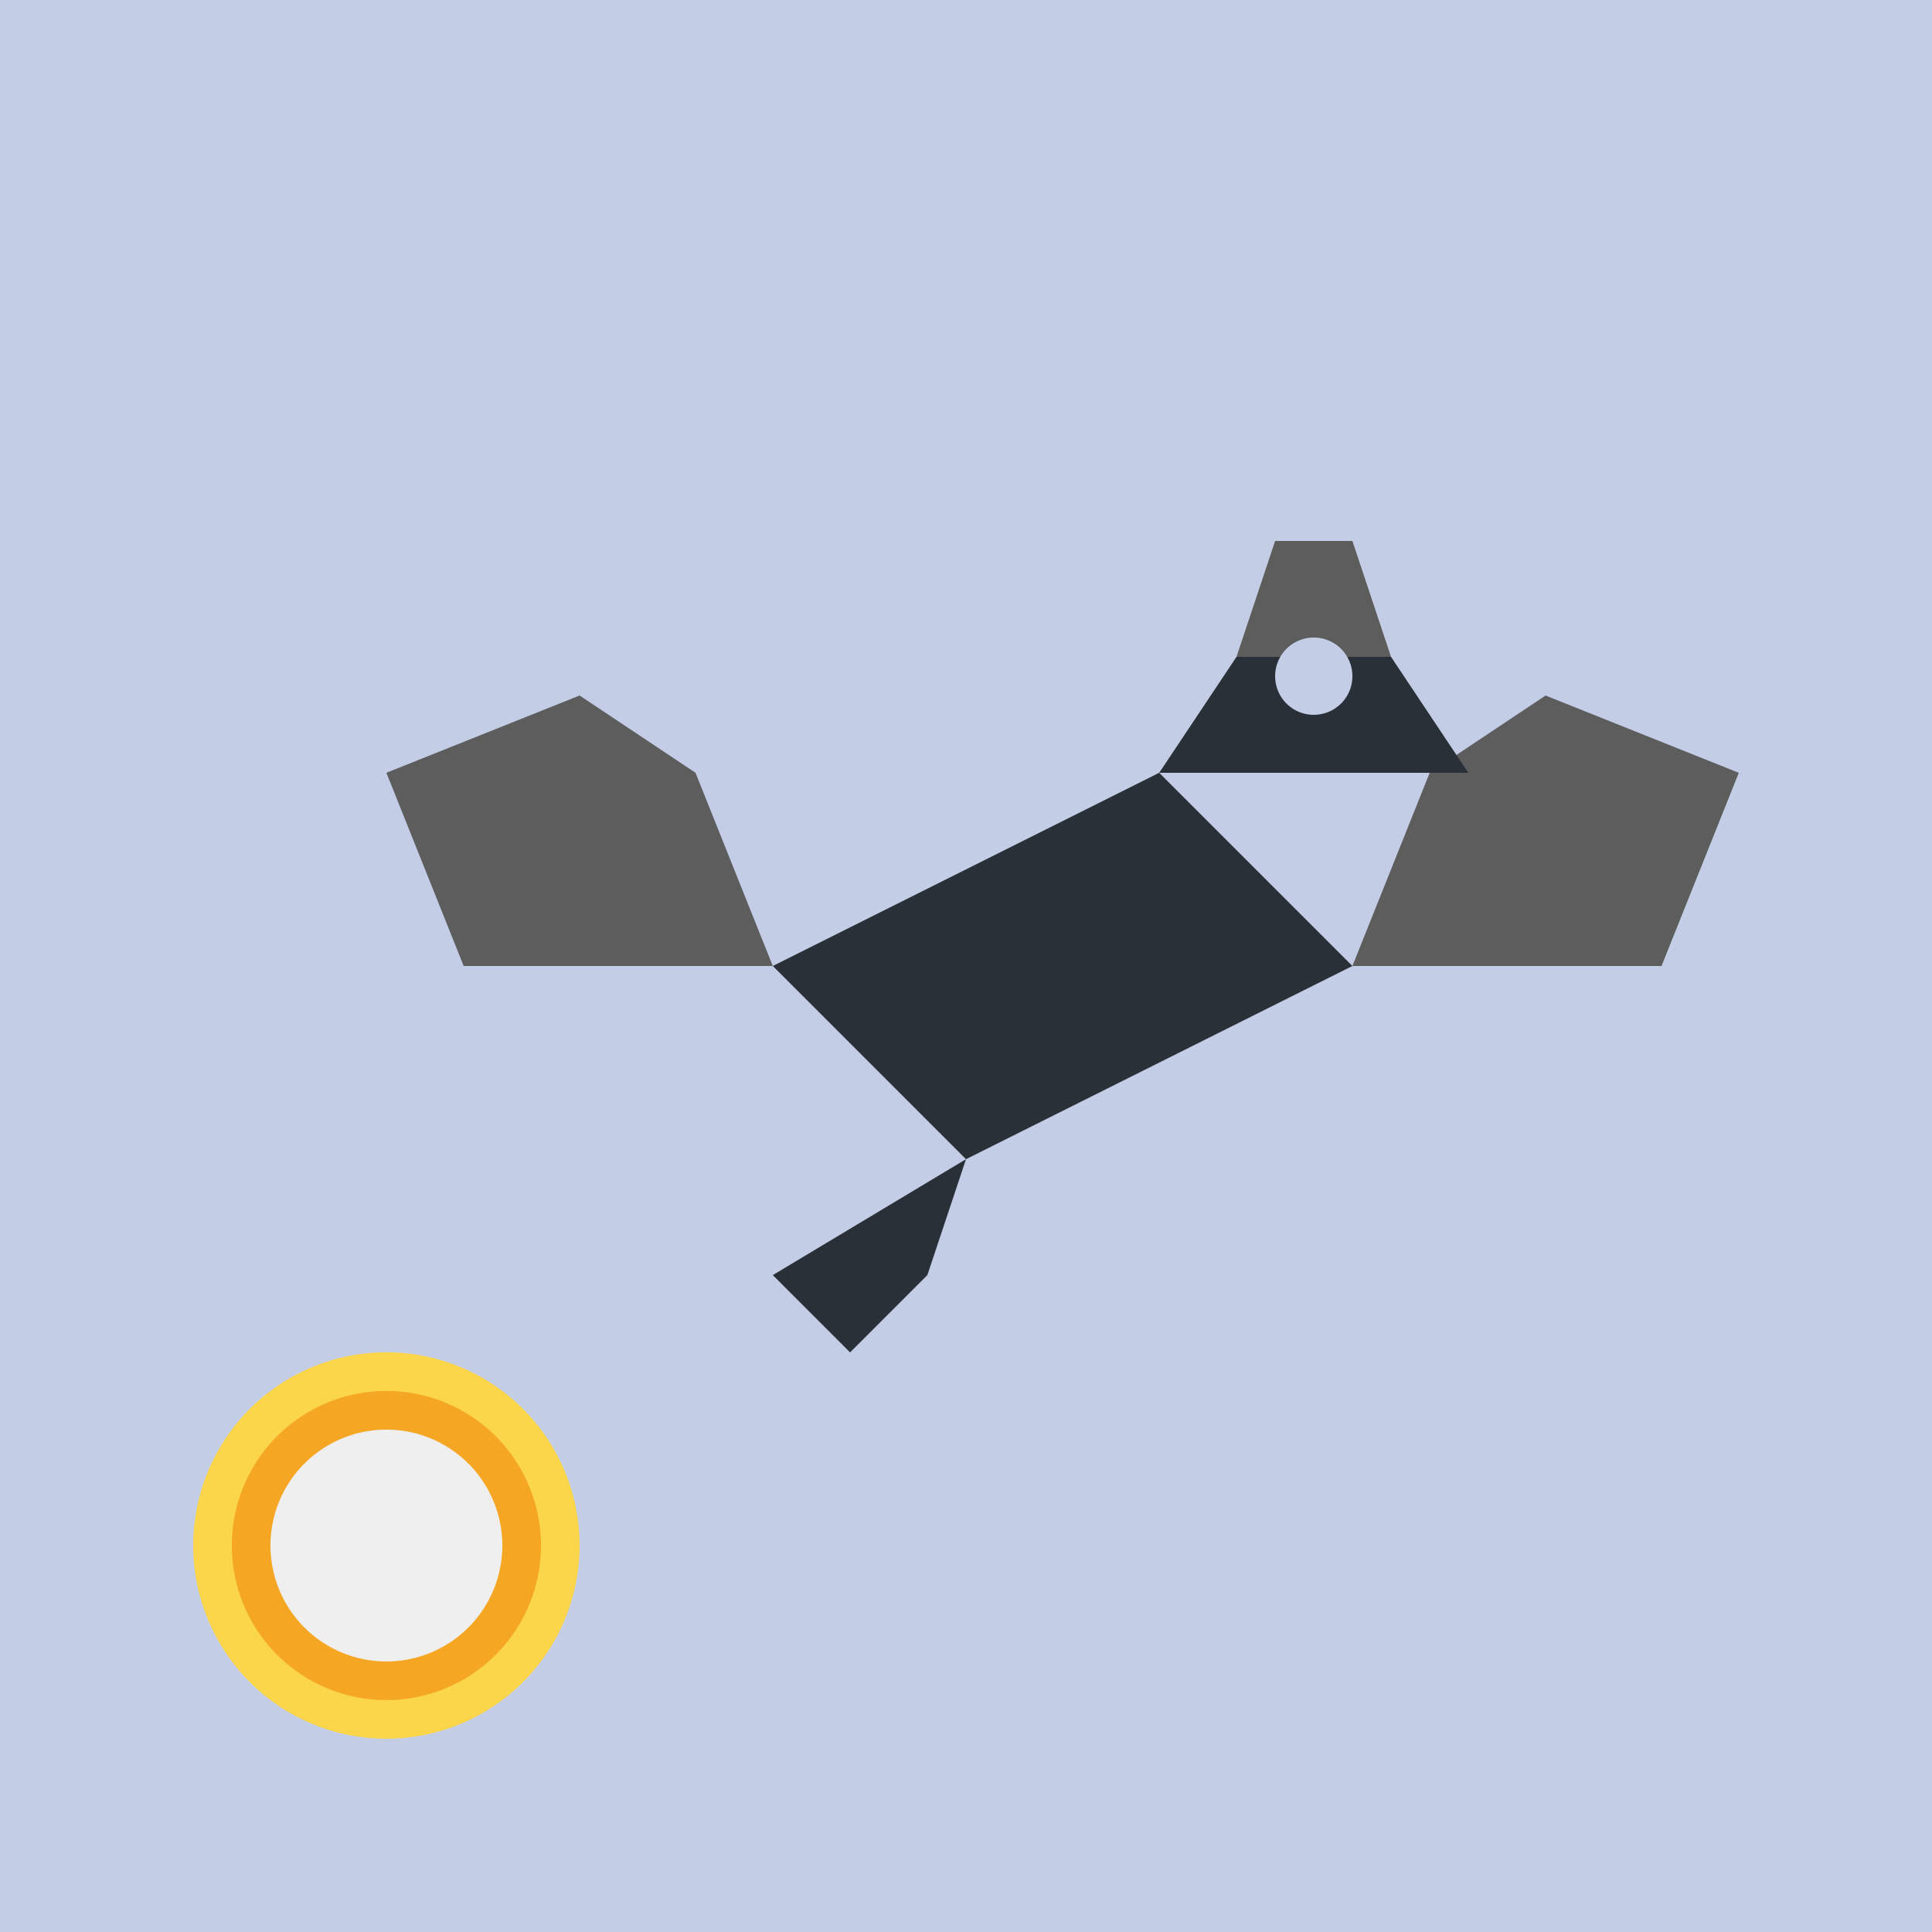
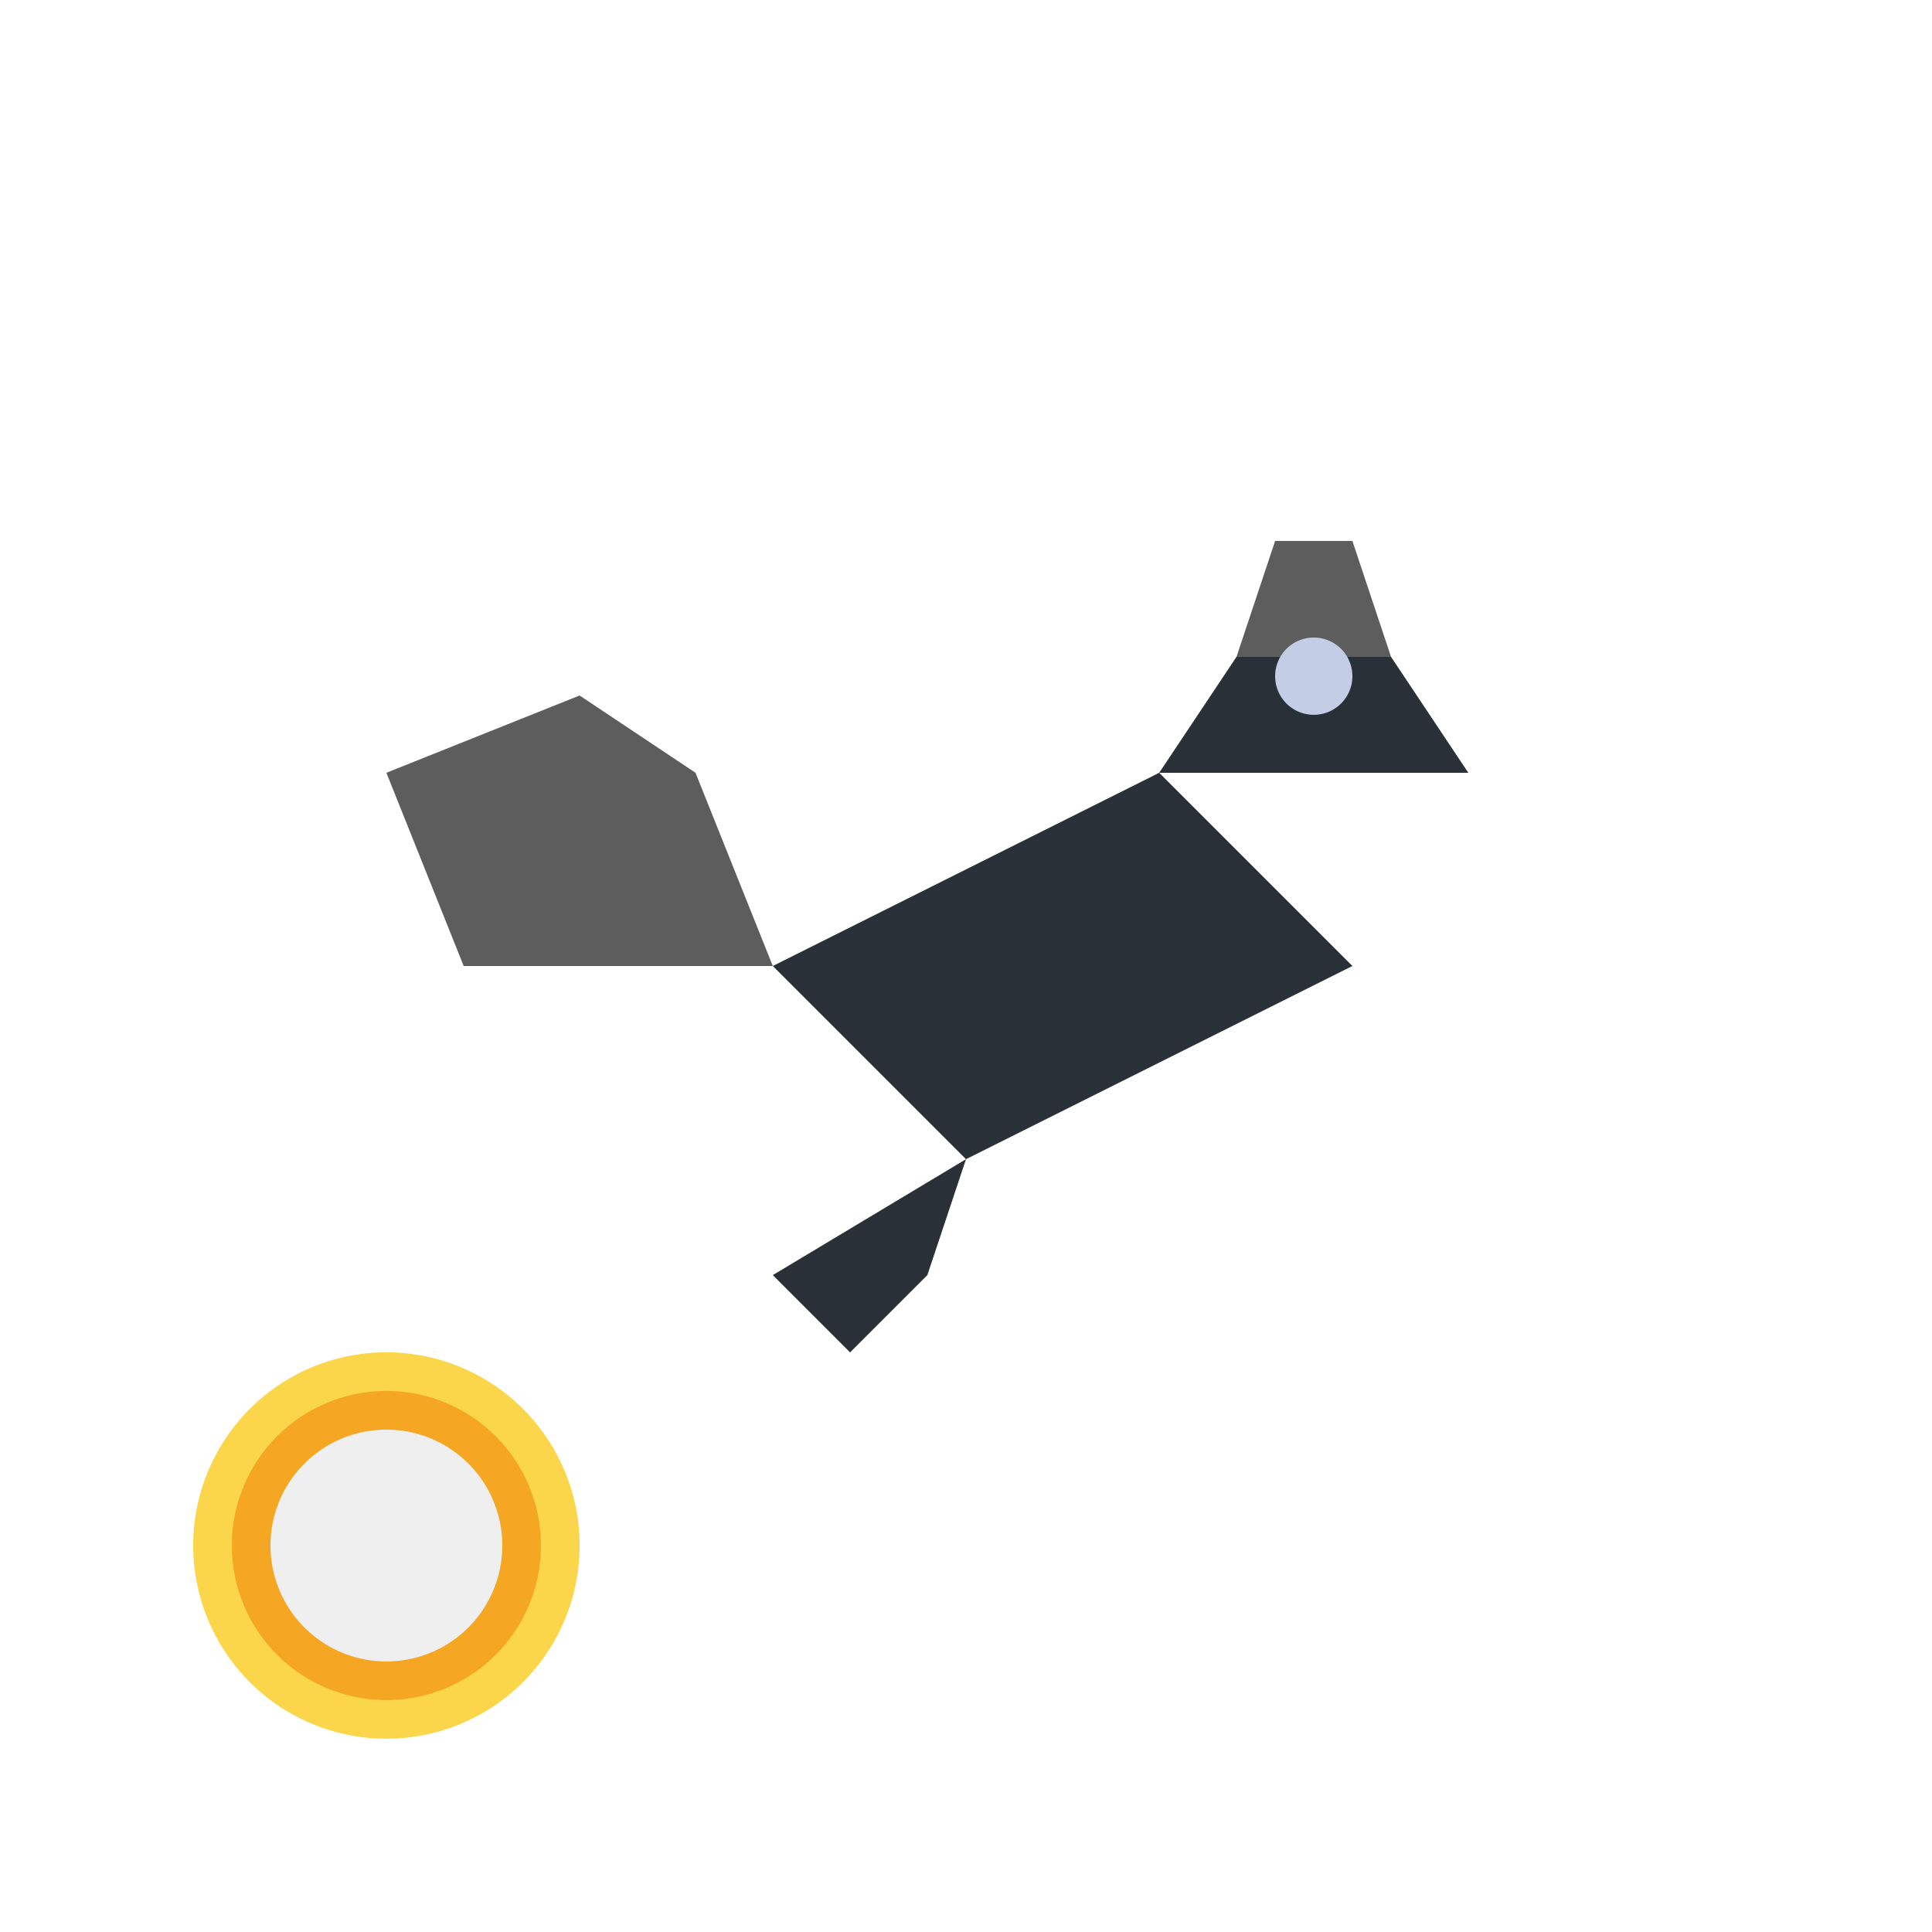
<svg xmlns="http://www.w3.org/2000/svg" width="500" height="500">
  <defs />
  <g>
-     <rect fill="#C3CDE6" stroke="none" x="0" y="0" width="512" height="512" />
    <path fill="#293037" stroke="none" paint-order="stroke fill markers" d=" M 300 200 L 350 250 L 250 300 L 200 250 Z" />
    <path fill="#5D5D5D" stroke="none" paint-order="stroke fill markers" d=" M 200 250 L 180 200 L 150 180 L 100 200 L 120 250 Z" />
-     <path fill="#5D5D5D" stroke="none" paint-order="stroke fill markers" d=" M 350 250 L 370 200 L 400 180 L 450 200 L 430 250 Z" />
    <path fill="#293037" stroke="none" paint-order="stroke fill markers" d=" M 250 300 L 240 330 L 220 350 L 200 330 Z" />
    <path fill="#293037" stroke="none" paint-order="stroke fill markers" d=" M 300 200 L 290 230 L 270 250 L 250 230 Z" />
    <path fill="#293037" stroke="none" paint-order="stroke fill markers" d=" M 300 200 L 320 170 L 360 170 L 380 200 Z" />
    <path fill="#5D5D5D" stroke="none" paint-order="stroke fill markers" d=" M 360 170 L 350 140 L 330 140 L 320 170 Z" />
    <path fill="#C3CDE6" stroke="none" paint-order="stroke fill markers" d=" M 350 175 A 10 10 0 1 1 350 174.99" />
    <path fill="#FBD54A" stroke="none" paint-order="stroke fill markers" d=" M 150 400 A 50 50 0 1 1 150 399.95" />
    <path fill="#F5A623" stroke="none" paint-order="stroke fill markers" d=" M 140 400 A 40 40 0 1 1 140 399.96" />
    <path fill="#EFEFEF" stroke="none" paint-order="stroke fill markers" d=" M 130 400 A 30 30 0 1 1 130 399.97" />
  </g>
</svg>